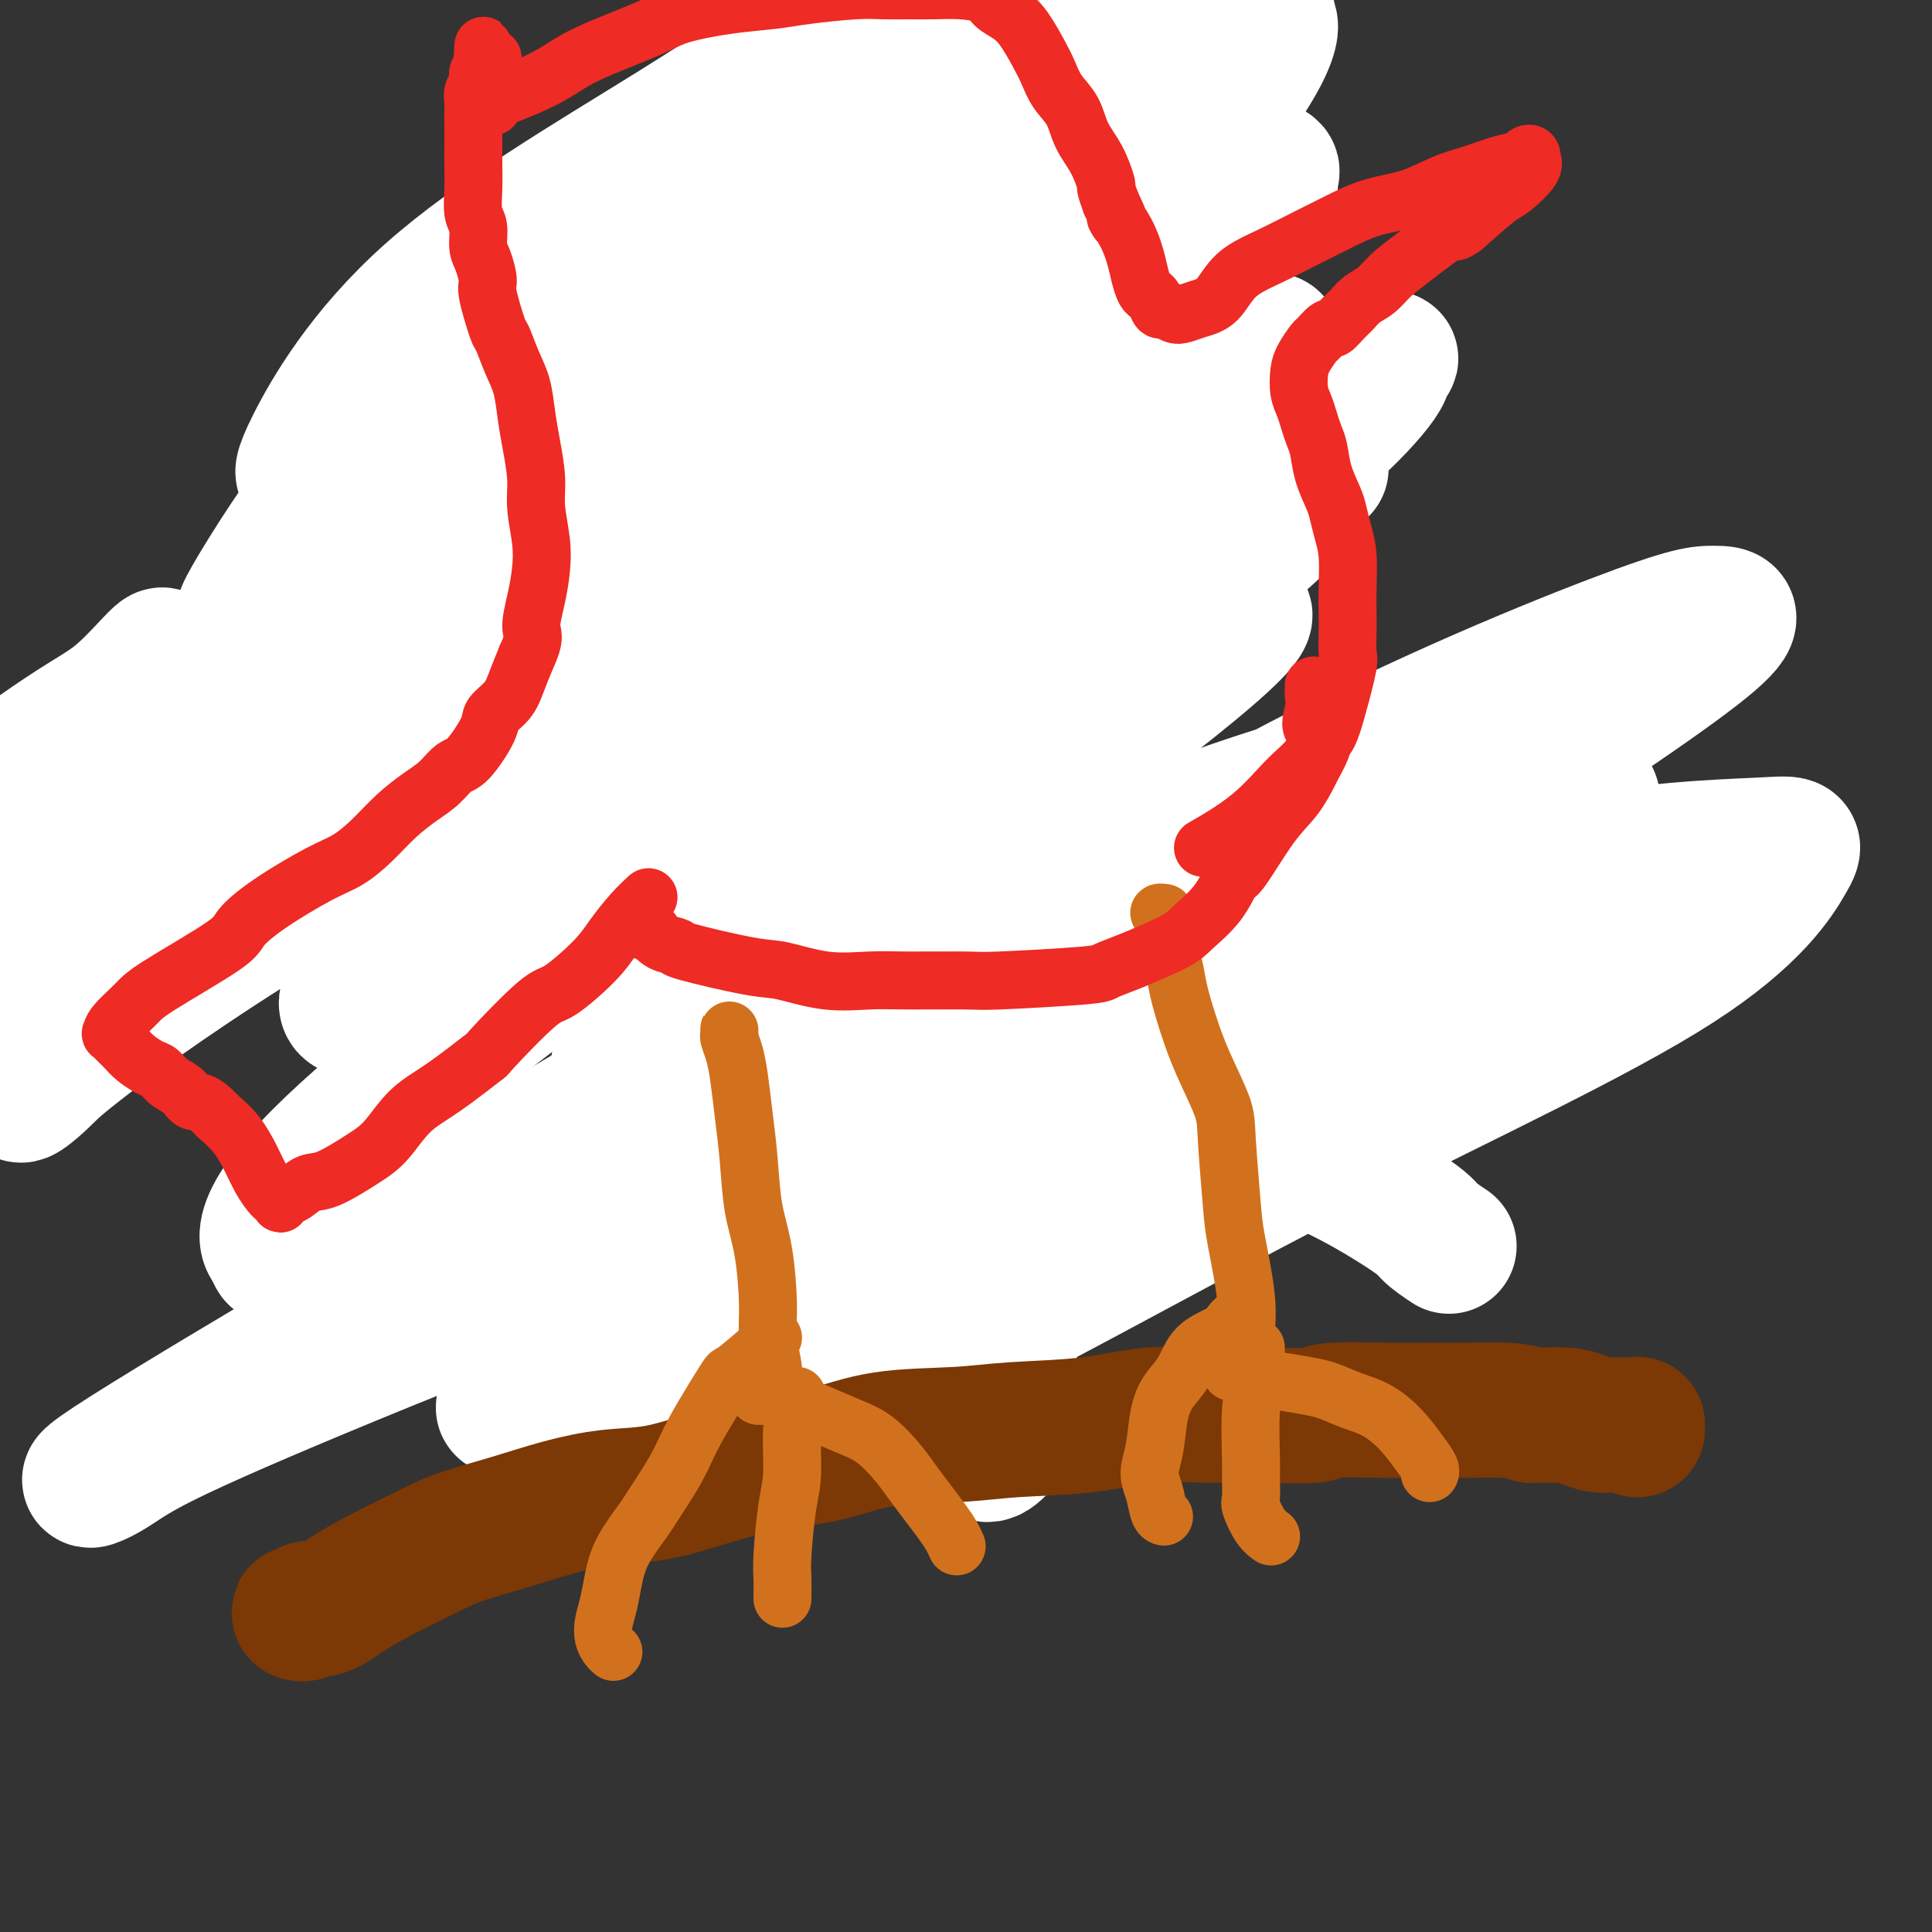
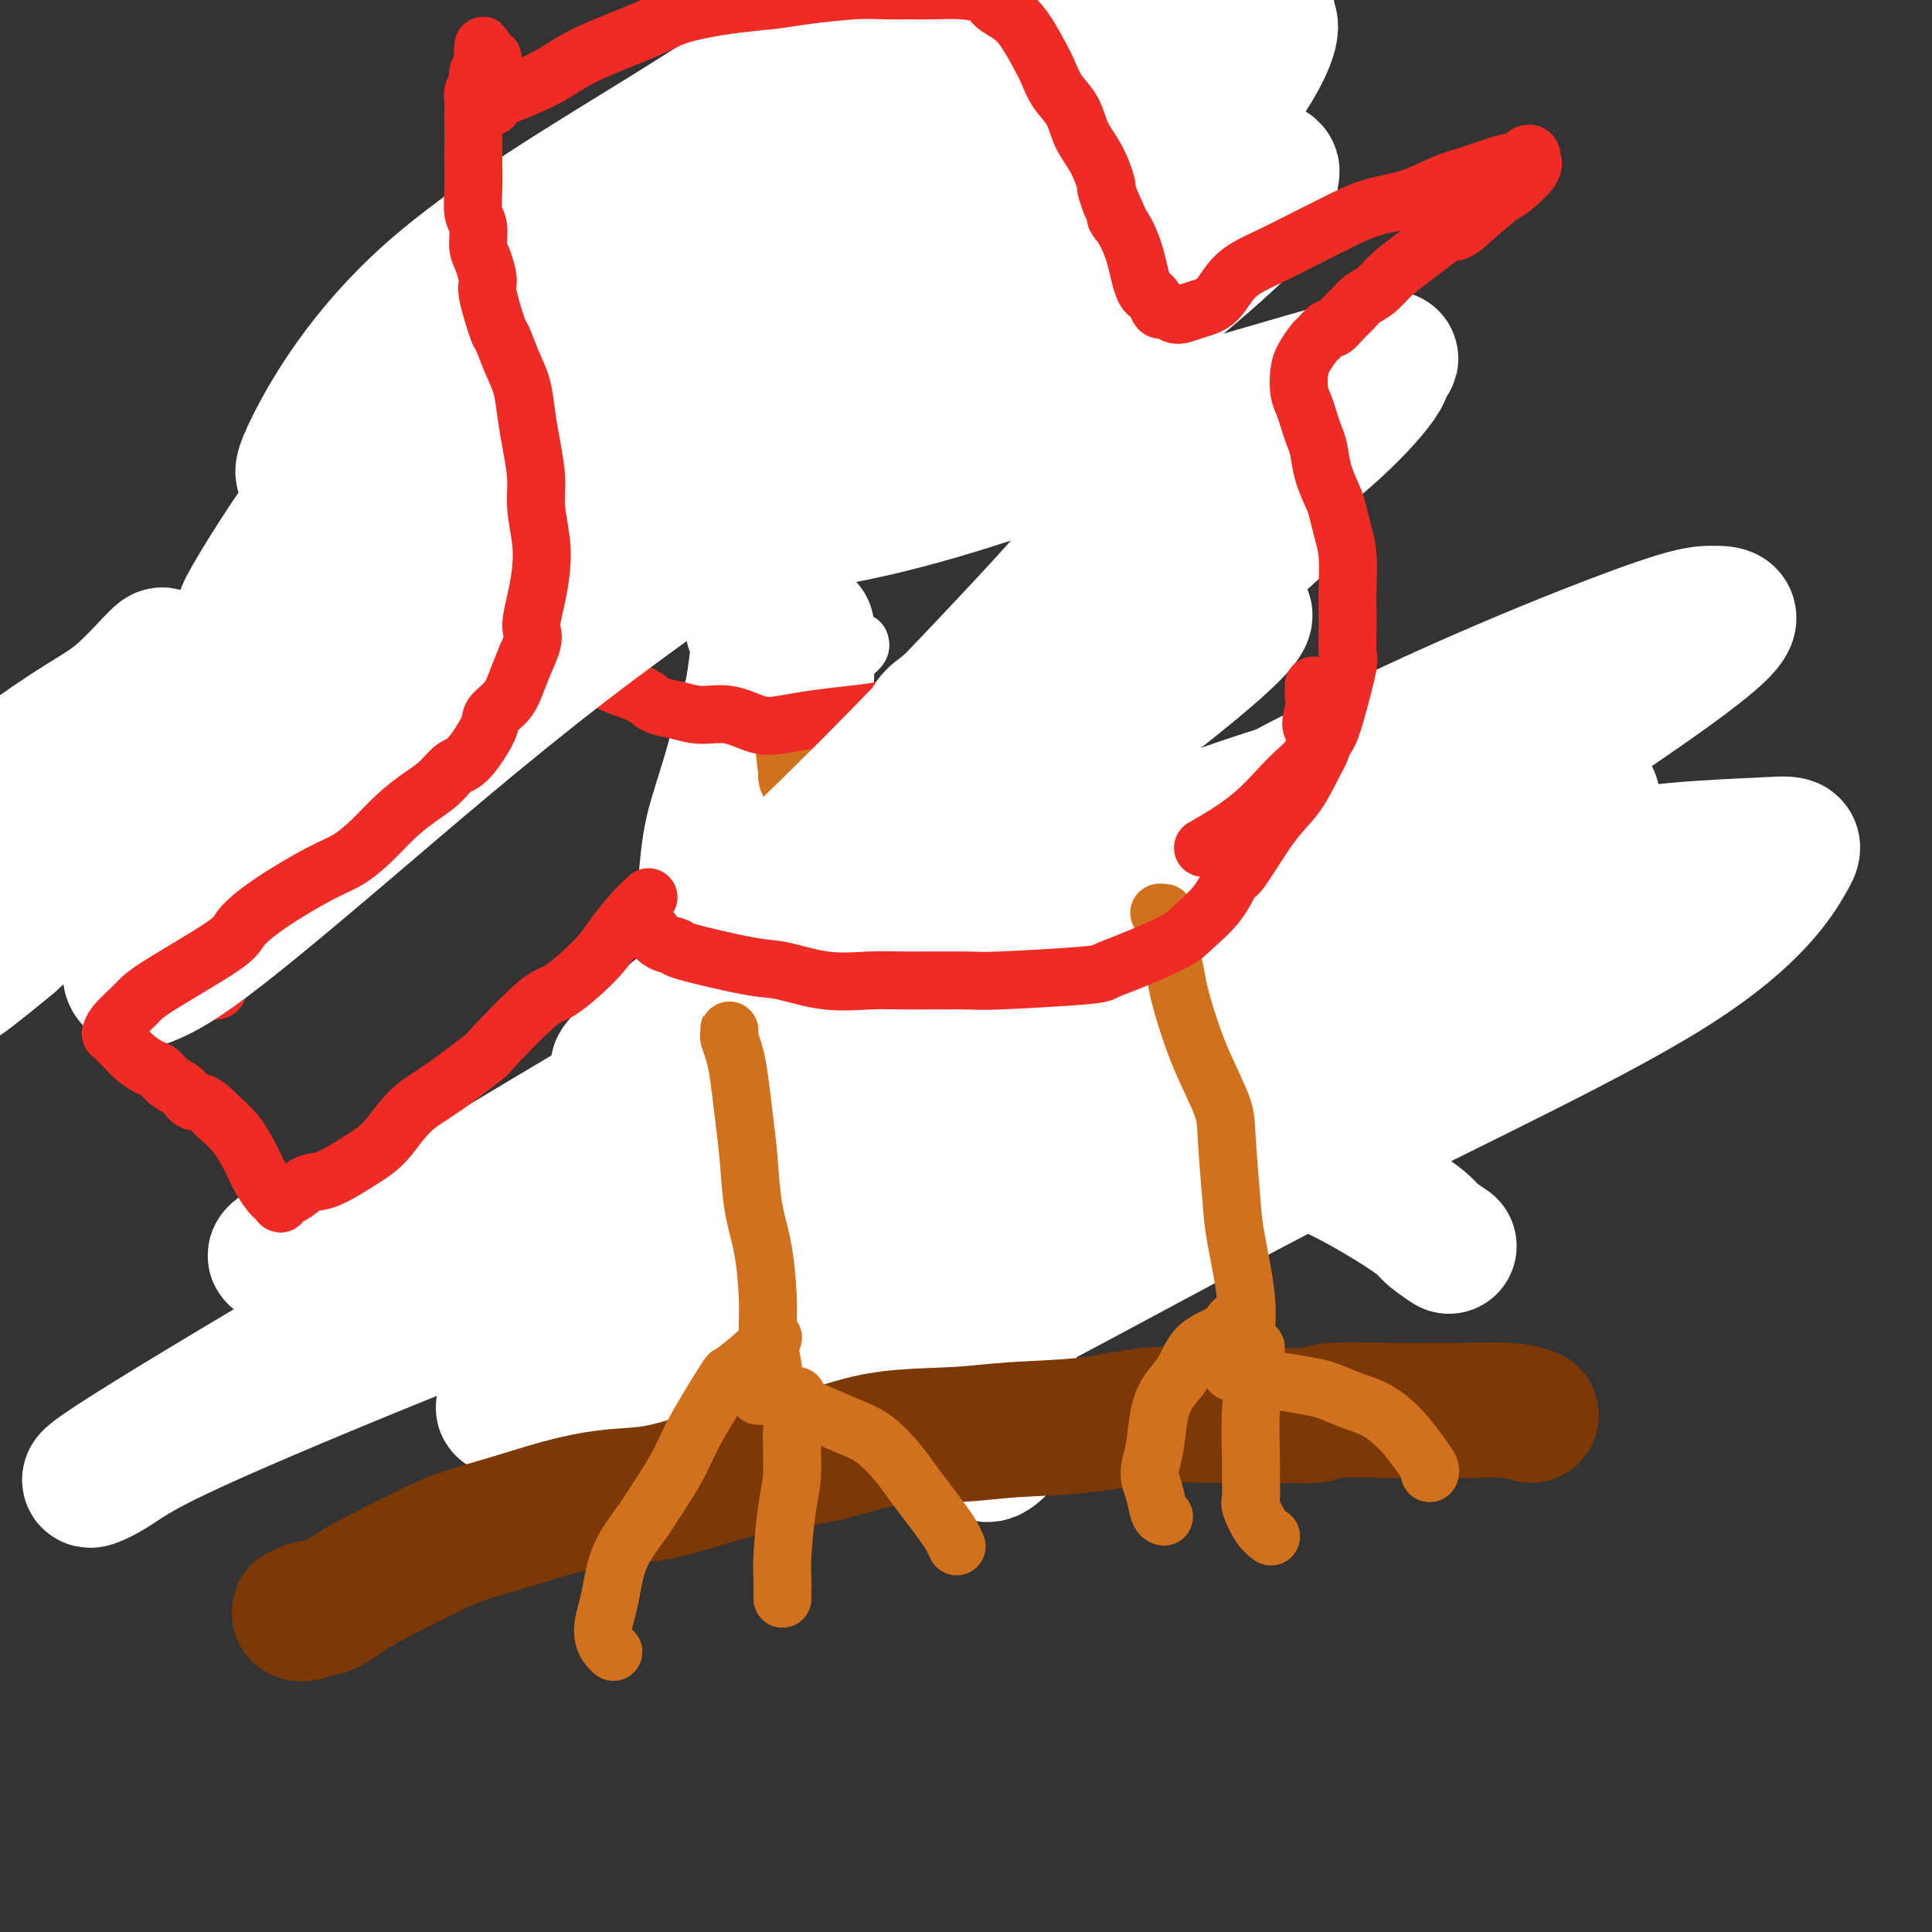
<svg xmlns="http://www.w3.org/2000/svg" viewBox="0 0 400 400" version="1.1">
  <rect x="0" y="0" width="400" height="400" fill="#333333" stroke="none" />
  <g fill="none" stroke="#EE2B24" stroke-width="28" stroke-linecap="round" stroke-linejoin="round">
    <path d="M163,151c-0.002,-0.118 -0.004,-0.237 0,0c0.004,0.237 0.013,0.828 0,1c-0.013,0.172 -0.048,-0.077 0,0c0.048,0.077 0.177,0.480 0,1c-0.177,0.520 -0.662,1.159 -1,2c-0.338,0.841 -0.529,1.885 -1,3c-0.471,1.115 -1.223,2.302 -2,4c-0.777,1.698 -1.581,3.909 -2,6c-0.419,2.091 -0.453,4.063 -1,6c-0.547,1.937 -1.605,3.838 -2,6c-0.395,2.162 -0.126,4.584 0,7c0.126,2.416 0.110,4.825 0,7c-0.110,2.175 -0.314,4.115 0,6c0.314,1.885 1.145,3.714 2,6c0.855,2.286 1.734,5.028 2,7c0.266,1.972 -0.079,3.174 0,4c0.079,0.826 0.584,1.277 1,2c0.416,0.723 0.745,1.717 1,3c0.255,1.283 0.436,2.853 1,4c0.564,1.147 1.512,1.869 2,3c0.488,1.131 0.516,2.669 1,4c0.484,1.331 1.425,2.454 2,3c0.575,0.546 0.785,0.513 1,1c0.215,0.487 0.436,1.493 1,2c0.564,0.507 1.471,0.514 2,1c0.529,0.486 0.680,1.451 1,2c0.320,0.549 0.807,0.683 1,1c0.193,0.317 0.090,0.816 0,1c-0.090,0.184 -0.169,0.053 0,0c0.169,-0.053 0.584,-0.026 1,0" />
-     <path d="M173,244c1.400,1.711 0.400,0.489 0,0c-0.400,-0.489 -0.200,-0.244 0,0" />
  </g>
  <g fill="none" stroke="#FFFFFF" stroke-width="28" stroke-linecap="round" stroke-linejoin="round">
    <path d="M156,130c-0.115,-0.122 -0.230,-0.245 0,0c0.230,0.245 0.805,0.856 1,1c0.195,0.144 0.011,-0.180 0,0c-0.011,0.180 0.150,0.865 0,3c-0.150,2.135 -0.610,5.721 -1,8c-0.390,2.279 -0.710,3.251 -1,4c-0.290,0.749 -0.551,1.274 -1,3c-0.449,1.726 -1.087,4.651 -2,8c-0.913,3.349 -2.102,7.120 -3,10c-0.898,2.880 -1.503,4.867 -2,8c-0.497,3.133 -0.884,7.410 -1,11c-0.116,3.590 0.040,6.491 0,9c-0.040,2.509 -0.275,4.624 0,8c0.275,3.376 1.059,8.013 2,11c0.941,2.987 2.039,4.324 3,7c0.961,2.676 1.786,6.690 3,10c1.214,3.310 2.816,5.917 4,8c1.184,2.083 1.948,3.643 3,6c1.052,2.357 2.390,5.510 3,8c0.610,2.490 0.492,4.318 1,6c0.508,1.682 1.641,3.218 2,4c0.359,0.782 -0.058,0.812 0,1c0.058,0.188 0.591,0.536 1,1c0.409,0.464 0.696,1.043 1,1c0.304,-0.043 0.626,-0.708 1,-1c0.374,-0.292 0.801,-0.212 1,-1c0.199,-0.788 0.169,-2.443 0,-4c-0.169,-1.557 -0.477,-3.016 -1,-6c-0.523,-2.984 -1.262,-7.492 -2,-12" />
    <path d="M168,242c-0.397,-6.678 -0.891,-11.372 -1,-17c-0.109,-5.628 0.166,-12.189 0,-19c-0.166,-6.811 -0.773,-13.872 -1,-20c-0.227,-6.128 -0.075,-11.322 0,-16c0.075,-4.678 0.073,-8.841 0,-13c-0.073,-4.159 -0.216,-8.313 0,-12c0.216,-3.687 0.790,-6.907 1,-9c0.210,-2.093 0.057,-3.058 0,-4c-0.057,-0.942 -0.016,-1.859 0,-2c0.016,-0.141 0.008,0.494 0,1c-0.008,0.506 -0.014,0.881 0,2c0.014,1.119 0.049,2.981 0,6c-0.049,3.019 -0.182,7.194 0,12c0.182,4.806 0.677,10.243 1,16c0.323,5.757 0.473,11.834 1,18c0.527,6.166 1.432,12.420 3,19c1.568,6.580 3.800,13.485 6,20c2.200,6.515 4.368,12.642 6,19c1.632,6.358 2.727,12.949 4,19c1.273,6.051 2.724,11.561 4,16c1.276,4.439 2.378,7.806 4,11c1.622,3.194 3.764,6.214 5,8c1.236,1.786 1.565,2.338 2,3c0.435,0.662 0.976,1.435 2,1c1.024,-0.435 2.530,-2.078 3,-3c0.470,-0.922 -0.097,-1.123 0,-2c0.097,-0.877 0.857,-2.431 1,-8c0.143,-5.569 -0.333,-15.152 -1,-20c-0.667,-4.848 -1.526,-4.959 -3,-9c-1.474,-4.041 -3.564,-12.012 -6,-19c-2.436,-6.988 -5.218,-12.994 -8,-19" />
    <path d="M191,221c-3.297,-10.704 -3.040,-13.966 -5,-19c-1.960,-5.034 -6.137,-11.842 -9,-18c-2.863,-6.158 -4.413,-11.668 -6,-17c-1.587,-5.332 -3.210,-10.487 -4,-15c-0.790,-4.513 -0.748,-8.385 -1,-11c-0.252,-2.615 -0.799,-3.973 -1,-5c-0.201,-1.027 -0.058,-1.722 0,-2c0.058,-0.278 0.029,-0.139 0,0" />
  </g>
  <g fill="none" stroke="#FFFFFF" stroke-width="12" stroke-linecap="round" stroke-linejoin="round">
    <path d="M159,147c0.309,-0.051 0.618,-0.103 1,0c0.382,0.103 0.835,0.359 1,1c0.165,0.641 0.040,1.666 0,2c-0.040,0.334 0.004,-0.025 0,0c-0.004,0.025 -0.056,0.432 0,1c0.056,0.568 0.221,1.296 0,2c-0.221,0.704 -0.829,1.384 -1,2c-0.171,0.616 0.095,1.168 0,2c-0.095,0.832 -0.551,1.945 -1,3c-0.449,1.055 -0.890,2.053 -1,3c-0.110,0.947 0.110,1.842 0,3c-0.110,1.158 -0.551,2.580 -1,4c-0.449,1.420 -0.906,2.837 -1,4c-0.094,1.163 0.174,2.071 0,3c-0.174,0.929 -0.789,1.879 -1,3c-0.211,1.121 -0.019,2.414 0,4c0.019,1.586 -0.136,3.466 0,5c0.136,1.534 0.562,2.724 1,4c0.438,1.276 0.887,2.639 1,4c0.113,1.361 -0.109,2.720 0,4c0.109,1.280 0.550,2.481 1,4c0.450,1.519 0.908,3.356 1,5c0.092,1.644 -0.184,3.096 0,4c0.184,0.904 0.827,1.260 1,2c0.173,0.740 -0.122,1.864 0,3c0.122,1.136 0.663,2.285 1,3c0.337,0.715 0.472,0.995 1,2c0.528,1.005 1.451,2.733 2,4c0.549,1.267 0.725,2.072 1,3c0.275,0.928 0.650,1.979 1,3c0.350,1.021 0.675,2.010 1,3" />
    <path d="M167,237c2.034,7.847 1.119,3.463 1,2c-0.119,-1.463 0.559,-0.007 1,1c0.441,1.007 0.644,1.565 1,2c0.356,0.435 0.866,0.747 1,1c0.134,0.253 -0.109,0.446 0,1c0.109,0.554 0.569,1.469 1,2c0.431,0.531 0.834,0.678 1,1c0.166,0.322 0.096,0.818 0,1c-0.096,0.182 -0.218,0.049 0,0c0.218,-0.049 0.777,-0.014 1,0c0.223,0.014 0.112,0.007 0,0" />
    <path d="M178,133c0.120,0.303 0.239,0.605 0,1c-0.239,0.395 -0.837,0.882 -1,1c-0.163,0.118 0.110,-0.131 0,0c-0.110,0.131 -0.603,0.644 -1,1c-0.397,0.356 -0.697,0.556 -1,1c-0.303,0.444 -0.610,1.133 -1,2c-0.390,0.867 -0.864,1.912 -1,3c-0.136,1.088 0.065,2.220 0,3c-0.065,0.780 -0.397,1.209 -1,2c-0.603,0.791 -1.476,1.943 -2,3c-0.524,1.057 -0.700,2.019 -1,3c-0.300,0.981 -0.725,1.981 -1,3c-0.275,1.019 -0.399,2.059 -1,3c-0.601,0.941 -1.678,1.785 -2,3c-0.322,1.215 0.111,2.801 0,4c-0.111,1.199 -0.766,2.012 -1,3c-0.234,0.988 -0.049,2.151 0,3c0.049,0.849 -0.039,1.385 0,2c0.039,0.615 0.207,1.309 0,2c-0.207,0.691 -0.787,1.381 -1,2c-0.213,0.619 -0.057,1.169 0,2c0.057,0.831 0.015,1.944 0,3c-0.015,1.056 -0.004,2.054 0,3c0.004,0.946 0.001,1.841 0,3c-0.001,1.159 -0.000,2.581 0,3c0.000,0.419 0.000,-0.166 0,0c-0.000,0.166 -0.000,1.083 0,2" />
    <path d="M163,194c-0.333,5.333 -0.167,2.667 0,0" />
  </g>
  <g fill="none" stroke="#7C3805" stroke-width="12" stroke-linecap="round" stroke-linejoin="round">
    <path d="M98,263c-0.091,0.005 -0.183,0.009 0,0c0.183,-0.009 0.639,-0.032 1,0c0.361,0.032 0.626,0.119 1,0c0.374,-0.119 0.858,-0.444 2,-1c1.142,-0.556 2.943,-1.341 5,-2c2.057,-0.659 4.370,-1.190 6,-2c1.630,-0.810 2.575,-1.897 4,-3c1.425,-1.103 3.328,-2.221 5,-3c1.672,-0.779 3.112,-1.220 5,-2c1.888,-0.780 4.222,-1.900 6,-3c1.778,-1.100 3.000,-2.182 4,-3c1.000,-0.818 1.780,-1.374 3,-2c1.220,-0.626 2.882,-1.324 4,-2c1.118,-0.676 1.693,-1.332 3,-2c1.307,-0.668 3.347,-1.348 5,-2c1.653,-0.652 2.921,-1.275 4,-2c1.079,-0.725 1.969,-1.551 3,-2c1.031,-0.449 2.202,-0.520 3,-1c0.798,-0.480 1.222,-1.367 2,-2c0.778,-0.633 1.908,-1.010 3,-1c1.092,0.010 2.145,0.406 3,0c0.855,-0.406 1.513,-1.615 3,-2c1.487,-0.385 3.803,0.055 5,0c1.197,-0.055 1.274,-0.606 2,-1c0.726,-0.394 2.100,-0.631 3,-1c0.900,-0.369 1.327,-0.870 2,-1c0.673,-0.130 1.593,0.109 2,0c0.407,-0.109 0.302,-0.568 1,-1c0.698,-0.432 2.199,-0.838 3,-1c0.801,-0.162 0.900,-0.081 1,0" />
    <path d="M192,221c5.115,-1.400 3.902,-0.901 4,-1c0.098,-0.099 1.507,-0.796 3,-1c1.493,-0.204 3.071,0.085 4,0c0.929,-0.085 1.207,-0.543 2,-1c0.793,-0.457 2.099,-0.911 3,-1c0.901,-0.089 1.398,0.187 2,0c0.602,-0.187 1.309,-0.839 2,-1c0.691,-0.161 1.364,0.168 2,0c0.636,-0.168 1.233,-0.834 2,-1c0.767,-0.166 1.703,0.166 3,0c1.297,-0.166 2.956,-0.832 4,-1c1.044,-0.168 1.472,0.163 2,0c0.528,-0.163 1.154,-0.818 2,-1c0.846,-0.182 1.910,0.110 3,0c1.090,-0.110 2.206,-0.621 3,-1c0.794,-0.379 1.266,-0.628 2,-1c0.734,-0.372 1.729,-0.869 3,-1c1.271,-0.131 2.818,0.105 4,0c1.182,-0.105 2.001,-0.549 3,-1c0.999,-0.451 2.180,-0.909 3,-1c0.820,-0.091 1.280,0.186 2,0c0.720,-0.186 1.701,-0.833 3,-1c1.299,-0.167 2.917,0.148 4,0c1.083,-0.148 1.630,-0.758 3,-1c1.370,-0.242 3.564,-0.116 5,0c1.436,0.116 2.113,0.224 3,0c0.887,-0.224 1.984,-0.778 3,-1c1.016,-0.222 1.953,-0.111 3,0c1.047,0.111 2.205,0.222 3,0c0.795,-0.222 1.227,-0.778 2,-1c0.773,-0.222 1.886,-0.111 3,0" />
    <path d="M282,204c14.226,-2.626 4.791,-0.690 2,0c-2.791,0.690 1.061,0.133 3,0c1.939,-0.133 1.965,0.156 3,0c1.035,-0.156 3.078,-0.759 4,-1c0.922,-0.241 0.721,-0.121 1,0c0.279,0.121 1.036,0.243 2,0c0.964,-0.243 2.134,-0.850 3,-1c0.866,-0.150 1.429,0.156 2,0c0.571,-0.156 1.151,-0.774 2,-1c0.849,-0.226 1.968,-0.061 3,0c1.032,0.061 1.978,0.016 3,0c1.022,-0.016 2.119,-0.004 3,0c0.881,0.004 1.547,0.001 2,0c0.453,-0.001 0.695,-0.000 1,0c0.305,0.000 0.673,0.000 1,0c0.327,-0.000 0.612,-0.000 1,0c0.388,0.000 0.877,-0.000 1,0c0.123,0.000 -0.122,0.000 0,0c0.122,-0.000 0.610,-0.001 1,0c0.390,0.001 0.682,0.004 1,0c0.318,-0.004 0.663,-0.015 1,0c0.337,0.015 0.668,0.056 1,0c0.332,-0.056 0.665,-0.207 1,0c0.335,0.207 0.671,0.774 1,1c0.329,0.226 0.652,0.113 1,0c0.348,-0.113 0.722,-0.226 1,0c0.278,0.226 0.458,0.793 1,1c0.542,0.207 1.444,0.056 2,0c0.556,-0.056 0.765,-0.015 1,0c0.235,0.015 0.496,0.004 1,0c0.504,-0.004 1.252,-0.002 2,0" />
    <path d="M334,203c4.823,0.309 1.881,0.082 1,0c-0.881,-0.082 0.300,-0.018 1,0c0.700,0.018 0.920,-0.009 1,0c0.080,0.009 0.022,0.054 0,0c-0.022,-0.054 -0.006,-0.207 0,0c0.006,0.207 0.002,0.773 0,1c-0.002,0.227 -0.001,0.113 0,0" />
  </g>
  <g fill="none" stroke="#D2711D" stroke-width="12" stroke-linecap="round" stroke-linejoin="round">
    <path d="M165,219c0.006,-0.088 0.013,-0.175 0,0c-0.013,0.175 -0.045,0.614 0,1c0.045,0.386 0.168,0.721 0,1c-0.168,0.279 -0.625,0.503 -1,1c-0.375,0.497 -0.668,1.268 -1,2c-0.332,0.732 -0.705,1.426 -1,2c-0.295,0.574 -0.514,1.028 -1,2c-0.486,0.972 -1.241,2.462 -2,4c-0.759,1.538 -1.524,3.123 -2,4c-0.476,0.877 -0.663,1.046 -1,2c-0.337,0.954 -0.822,2.692 -1,4c-0.178,1.308 -0.048,2.186 0,3c0.048,0.814 0.013,1.563 0,2c-0.013,0.437 -0.003,0.560 0,1c0.003,0.440 0.001,1.195 0,2c-0.001,0.805 -0.000,1.658 0,2c0.000,0.342 0.000,0.171 0,0" />
    <path d="M177,223c-0.055,-0.000 -0.110,-0.000 0,0c0.110,0.000 0.386,0.000 1,0c0.614,-0.000 1.568,-0.001 2,0c0.432,0.001 0.344,0.003 1,0c0.656,-0.003 2.056,-0.012 3,0c0.944,0.012 1.431,0.045 2,0c0.569,-0.045 1.219,-0.168 2,0c0.781,0.168 1.694,0.626 3,1c1.306,0.374 3.004,0.664 4,1c0.996,0.336 1.290,0.720 2,1c0.710,0.280 1.836,0.457 3,1c1.164,0.543 2.364,1.452 3,2c0.636,0.548 0.706,0.734 1,1c0.294,0.266 0.810,0.610 1,1c0.190,0.390 0.054,0.826 0,1c-0.054,0.174 -0.027,0.087 0,0" />
    <path d="M178,221c-0.092,0.026 -0.184,0.051 0,0c0.184,-0.051 0.645,-0.179 1,0c0.355,0.179 0.606,0.663 1,1c0.394,0.337 0.933,0.526 1,1c0.067,0.474 -0.336,1.234 0,2c0.336,0.766 1.412,1.539 2,3c0.588,1.461 0.687,3.611 1,5c0.313,1.389 0.841,2.016 1,3c0.159,0.984 -0.050,2.326 0,3c0.050,0.674 0.360,0.682 1,2c0.640,1.318 1.612,3.948 2,5c0.388,1.052 0.194,0.526 0,0" />
    <path d="M237,201c-0.032,0.018 -0.064,0.035 0,0c0.064,-0.035 0.223,-0.124 0,0c-0.223,0.124 -0.829,0.459 -1,1c-0.171,0.541 0.094,1.286 0,2c-0.094,0.714 -0.547,1.396 -1,2c-0.453,0.604 -0.906,1.131 -1,2c-0.094,0.869 0.171,2.081 0,3c-0.171,0.919 -0.778,1.544 -1,2c-0.222,0.456 -0.060,0.742 0,1c0.060,0.258 0.016,0.489 0,1c-0.016,0.511 -0.004,1.302 0,2c0.004,0.698 0.000,1.303 0,2c-0.000,0.697 0.003,1.488 0,2c-0.003,0.512 -0.011,0.747 0,1c0.011,0.253 0.042,0.524 0,1c-0.042,0.476 -0.155,1.159 0,2c0.155,0.841 0.580,1.842 1,3c0.420,1.158 0.834,2.474 1,3c0.166,0.526 0.083,0.263 0,0" />
    <path d="M245,200c0.416,0.420 0.833,0.841 1,1c0.167,0.159 0.085,0.058 0,0c-0.085,-0.058 -0.174,-0.072 0,0c0.174,0.072 0.612,0.228 1,0c0.388,-0.228 0.726,-0.842 2,-1c1.274,-0.158 3.485,0.139 5,0c1.515,-0.139 2.334,-0.714 4,-1c1.666,-0.286 4.180,-0.284 6,0c1.820,0.284 2.945,0.850 4,1c1.055,0.150 2.041,-0.115 3,0c0.959,0.115 1.892,0.612 3,1c1.108,0.388 2.390,0.669 3,1c0.610,0.331 0.548,0.711 1,1c0.452,0.289 1.417,0.486 2,1c0.583,0.514 0.782,1.346 1,2c0.218,0.654 0.453,1.131 1,2c0.547,0.869 1.404,2.132 2,3c0.596,0.868 0.930,1.343 1,2c0.070,0.657 -0.126,1.496 0,2c0.126,0.504 0.572,0.674 1,1c0.428,0.326 0.836,0.807 1,1c0.164,0.193 0.082,0.096 0,0" />
    <path d="M253,200c0.025,-0.076 0.049,-0.153 0,0c-0.049,0.153 -0.172,0.535 0,1c0.172,0.465 0.637,1.012 1,2c0.363,0.988 0.622,2.416 1,4c0.378,1.584 0.876,3.325 1,5c0.124,1.675 -0.124,3.286 0,5c0.124,1.714 0.622,3.531 1,5c0.378,1.469 0.637,2.590 1,4c0.363,1.410 0.828,3.110 1,4c0.172,0.890 0.049,0.968 0,1c-0.049,0.032 -0.025,0.016 0,0" />
    <path d="M254,185c0.099,0.045 0.199,0.089 0,0c-0.199,-0.089 -0.696,-0.312 -1,-1c-0.304,-0.688 -0.414,-1.842 -1,-3c-0.586,-1.158 -1.649,-2.322 -3,-4c-1.351,-1.678 -2.992,-3.872 -4,-6c-1.008,-2.128 -1.383,-4.191 -2,-6c-0.617,-1.809 -1.476,-3.365 -2,-5c-0.524,-1.635 -0.714,-3.351 -1,-5c-0.286,-1.649 -0.668,-3.232 -1,-5c-0.332,-1.768 -0.613,-3.720 -1,-5c-0.387,-1.280 -0.878,-1.889 -1,-3c-0.122,-1.111 0.126,-2.724 0,-4c-0.126,-1.276 -0.626,-2.214 -1,-3c-0.374,-0.786 -0.622,-1.419 -1,-2c-0.378,-0.581 -0.886,-1.112 -1,-2c-0.114,-0.888 0.165,-2.135 0,-3c-0.165,-0.865 -0.775,-1.348 -1,-2c-0.225,-0.652 -0.064,-1.472 0,-2c0.064,-0.528 0.032,-0.764 0,-1" />
    <path d="M233,123c-1.238,-5.664 -0.332,-1.325 0,0c0.332,1.325 0.089,-0.363 0,-1c-0.089,-0.637 -0.024,-0.223 0,0c0.024,0.223 0.006,0.256 0,0c-0.006,-0.256 -0.002,-0.801 0,-1c0.002,-0.199 0.000,-0.054 0,0c-0.000,0.054 -0.000,0.015 0,0c0.000,-0.015 0.000,-0.008 0,0" />
    <path d="M170,217c-0.062,0.016 -0.125,0.032 0,0c0.125,-0.032 0.437,-0.112 0,-1c-0.437,-0.888 -1.624,-2.582 -2,-4c-0.376,-1.418 0.058,-2.558 0,-4c-0.058,-1.442 -0.608,-3.187 -1,-5c-0.392,-1.813 -0.627,-3.696 -1,-6c-0.373,-2.304 -0.885,-5.031 -1,-7c-0.115,-1.969 0.165,-3.180 0,-4c-0.165,-0.820 -0.776,-1.247 -1,-2c-0.224,-0.753 -0.060,-1.830 0,-4c0.060,-2.170 0.016,-5.432 0,-7c-0.016,-1.568 -0.004,-1.442 0,-2c0.004,-0.558 0.001,-1.800 0,-3c-0.001,-1.200 -0.000,-2.359 0,-3c0.000,-0.641 0.000,-0.764 0,-1c-0.000,-0.236 0.000,-0.585 0,-1c-0.000,-0.415 -0.000,-0.895 0,-1c0.000,-0.105 0.001,0.164 0,0c-0.001,-0.164 -0.003,-0.762 0,-1c0.003,-0.238 0.011,-0.115 0,0c-0.011,0.115 -0.041,0.223 0,0c0.041,-0.223 0.155,-0.778 0,-1c-0.155,-0.222 -0.577,-0.111 -1,0" />
    <path d="M163,160c-1.083,-8.881 -0.292,-2.583 0,0c0.292,2.583 0.083,1.452 0,1c-0.083,-0.452 -0.042,-0.226 0,0" />
  </g>
  <g fill="none" stroke="#EE2B24" stroke-width="12" stroke-linecap="round" stroke-linejoin="round">
    <path d="M112,130c-0.120,0.455 -0.239,0.910 0,1c0.239,0.090 0.838,-0.184 1,0c0.162,0.184 -0.113,0.827 0,1c0.113,0.173 0.614,-0.122 1,0c0.386,0.122 0.656,0.662 1,1c0.344,0.338 0.762,0.475 1,1c0.238,0.525 0.295,1.439 1,2c0.705,0.561 2.058,0.769 3,1c0.942,0.231 1.472,0.485 2,1c0.528,0.515 1.053,1.289 2,2c0.947,0.711 2.317,1.358 4,2c1.683,0.642 3.680,1.280 5,2c1.320,0.720 1.962,1.521 3,2c1.038,0.479 2.471,0.637 4,1c1.529,0.363 3.154,0.932 5,1c1.846,0.068 3.913,-0.363 6,0c2.087,0.363 4.195,1.521 6,2c1.805,0.479 3.309,0.280 5,0c1.691,-0.280 3.570,-0.642 6,-1c2.430,-0.358 5.411,-0.711 8,-1c2.589,-0.289 4.786,-0.515 7,-1c2.214,-0.485 4.446,-1.228 7,-2c2.554,-0.772 5.431,-1.572 8,-2c2.569,-0.428 4.830,-0.485 7,-1c2.170,-0.515 4.250,-1.489 6,-2c1.750,-0.511 3.171,-0.560 5,-1c1.829,-0.440 4.068,-1.273 6,-2c1.932,-0.727 3.559,-1.350 5,-2c1.441,-0.650 2.698,-1.329 4,-2c1.302,-0.671 2.651,-1.336 4,-2" />
    <path d="M235,131c5.217,-2.098 3.261,-1.842 3,-2c-0.261,-0.158 1.174,-0.730 3,-2c1.826,-1.270 4.044,-3.237 5,-4c0.956,-0.763 0.651,-0.322 1,-1c0.349,-0.678 1.351,-2.475 2,-3c0.649,-0.525 0.943,0.220 1,0c0.057,-0.220 -0.125,-1.406 0,-2c0.125,-0.594 0.555,-0.595 1,-1c0.445,-0.405 0.904,-1.213 1,-2c0.096,-0.787 -0.170,-1.551 0,-2c0.170,-0.449 0.778,-0.581 1,-1c0.222,-0.419 0.060,-1.123 0,-2c-0.060,-0.877 -0.016,-1.926 0,-3c0.016,-1.074 0.004,-2.173 0,-3c-0.004,-0.827 -0.001,-1.384 0,-2c0.001,-0.616 0.000,-1.293 0,-2c-0.000,-0.707 -0.000,-1.443 0,-2c0.000,-0.557 0.000,-0.934 0,-1c-0.000,-0.066 -0.000,0.178 0,0c0.000,-0.178 0.000,-0.779 0,-1c-0.000,-0.221 -0.000,-0.063 0,0c0.000,0.063 0.000,0.032 0,0" />
    <path d="M110,131c-0.445,-0.081 -0.889,-0.162 -1,0c-0.111,0.162 0.112,0.567 0,1c-0.112,0.433 -0.560,0.895 -1,1c-0.440,0.105 -0.873,-0.145 -1,0c-0.127,0.145 0.050,0.687 0,1c-0.050,0.313 -0.328,0.398 -1,1c-0.672,0.602 -1.739,1.720 -2,2c-0.261,0.280 0.282,-0.277 0,0c-0.282,0.277 -1.390,1.387 -2,2c-0.610,0.613 -0.723,0.728 -1,1c-0.277,0.272 -0.718,0.702 -1,1c-0.282,0.298 -0.406,0.465 -1,1c-0.594,0.535 -1.660,1.439 -2,2c-0.340,0.561 0.045,0.781 0,1c-0.045,0.219 -0.522,0.439 -1,1c-0.478,0.561 -0.958,1.463 -1,2c-0.042,0.537 0.355,0.707 0,1c-0.355,0.293 -1.460,0.708 -2,1c-0.540,0.292 -0.515,0.462 -1,1c-0.485,0.538 -1.481,1.443 -2,2c-0.519,0.557 -0.563,0.765 -1,1c-0.437,0.235 -1.268,0.496 -2,1c-0.732,0.504 -1.366,1.252 -2,2" />
    <path d="M85,157c-4.181,4.206 -2.134,1.720 -2,2c0.134,0.280 -1.647,3.327 -3,5c-1.353,1.673 -2.279,1.972 -3,3c-0.721,1.028 -1.235,2.784 -2,4c-0.765,1.216 -1.779,1.891 -3,3c-1.221,1.109 -2.649,2.652 -4,4c-1.351,1.348 -2.626,2.499 -4,4c-1.374,1.501 -2.847,3.350 -4,5c-1.153,1.650 -1.986,3.099 -3,4c-1.014,0.901 -2.208,1.253 -3,2c-0.792,0.747 -1.183,1.887 -2,3c-0.817,1.113 -2.060,2.197 -3,3c-0.940,0.803 -1.576,1.326 -2,2c-0.424,0.674 -0.636,1.501 -1,2c-0.364,0.499 -0.881,0.670 -1,1c-0.119,0.330 0.162,0.820 0,1c-0.162,0.180 -0.765,0.049 -1,0c-0.235,-0.049 -0.103,-0.015 0,0c0.103,0.015 0.176,0.012 0,0c-0.176,-0.012 -0.602,-0.034 -1,0c-0.398,0.034 -0.768,0.124 -1,0c-0.232,-0.124 -0.327,-0.462 -1,-1c-0.673,-0.538 -1.923,-1.277 -3,-2c-1.077,-0.723 -1.979,-1.431 -3,-2c-1.021,-0.569 -2.159,-0.999 -3,-2c-0.841,-1.001 -1.383,-2.572 -3,-4c-1.617,-1.428 -4.308,-2.714 -7,-4" />
    <path d="M22,190c-4.243,-2.733 -3.350,-2.564 -4,-3c-0.650,-0.436 -2.841,-1.475 -4,-2c-1.159,-0.525 -1.285,-0.536 -2,-1c-0.715,-0.464 -2.020,-1.382 -3,-2c-0.980,-0.618 -1.635,-0.936 -2,-1c-0.365,-0.064 -0.440,0.126 -1,0c-0.560,-0.126 -1.605,-0.566 -2,-1c-0.395,-0.434 -0.139,-0.861 0,-1c0.139,-0.139 0.161,0.010 0,0c-0.161,-0.010 -0.506,-0.178 0,-1c0.506,-0.822 1.862,-2.299 3,-4c1.138,-1.701 2.057,-3.628 3,-5c0.943,-1.372 1.911,-2.190 4,-4c2.089,-1.810 5.300,-4.613 7,-6c1.700,-1.387 1.889,-1.358 3,-2c1.111,-0.642 3.142,-1.956 5,-4c1.858,-2.044 3.541,-4.819 6,-7c2.459,-2.181 5.693,-3.769 8,-5c2.307,-1.231 3.688,-2.105 5,-3c1.312,-0.895 2.554,-1.811 4,-3c1.446,-1.189 3.094,-2.652 5,-4c1.906,-1.348 4.069,-2.581 6,-4c1.931,-1.419 3.631,-3.024 5,-4c1.369,-0.976 2.408,-1.322 3,-2c0.592,-0.678 0.736,-1.687 1,-2c0.264,-0.313 0.648,0.070 1,0c0.352,-0.070 0.672,-0.591 1,-1c0.328,-0.409 0.664,-0.704 1,-1" />
    <path d="M75,117c10.060,-8.048 2.708,-2.167 0,0c-2.708,2.167 -0.774,0.619 0,0c0.774,-0.619 0.387,-0.310 0,0" />
    <path d="M264,86c-0.446,-0.030 -0.892,-0.059 -1,0c-0.108,0.059 0.123,0.208 0,0c-0.123,-0.208 -0.599,-0.773 -1,-1c-0.401,-0.227 -0.727,-0.117 -1,0c-0.273,0.117 -0.495,0.242 -1,0c-0.505,-0.242 -1.294,-0.850 -2,-1c-0.706,-0.150 -1.329,0.156 -2,0c-0.671,-0.156 -1.391,-0.776 -2,-1c-0.609,-0.224 -1.109,-0.053 -2,0c-0.891,0.053 -2.174,-0.012 -3,0c-0.826,0.012 -1.195,0.102 -2,0c-0.805,-0.102 -2.047,-0.394 -3,-1c-0.953,-0.606 -1.617,-1.525 -2,-2c-0.383,-0.475 -0.484,-0.508 -1,-1c-0.516,-0.492 -1.447,-1.445 -2,-2c-0.553,-0.555 -0.726,-0.712 -1,-1c-0.274,-0.288 -0.647,-0.707 -1,-1c-0.353,-0.293 -0.686,-0.459 -1,-1c-0.314,-0.541 -0.609,-1.455 -1,-2c-0.391,-0.545 -0.879,-0.720 -1,-1c-0.121,-0.280 0.126,-0.666 0,-1c-0.126,-0.334 -0.625,-0.616 -1,-1c-0.375,-0.384 -0.626,-0.872 -1,-1c-0.374,-0.128 -0.870,0.102 -1,0c-0.130,-0.102 0.107,-0.538 0,-1c-0.107,-0.462 -0.556,-0.950 -1,-1c-0.444,-0.050 -0.881,0.337 -1,0c-0.119,-0.337 0.082,-1.400 0,-2c-0.082,-0.600 -0.445,-0.739 -1,-1c-0.555,-0.261 -1.301,-0.646 -2,-1c-0.699,-0.354 -1.349,-0.677 -2,-1" />
-     <path d="M224,61c-3.212,-3.669 -1.243,-2.341 -1,-2c0.243,0.341 -1.241,-0.304 -2,-1c-0.759,-0.696 -0.795,-1.442 -1,-2c-0.205,-0.558 -0.579,-0.927 -1,-1c-0.421,-0.073 -0.887,0.150 -1,0c-0.113,-0.150 0.128,-0.674 0,-1c-0.128,-0.326 -0.626,-0.455 -1,-1c-0.374,-0.545 -0.625,-1.507 -1,-2c-0.375,-0.493 -0.874,-0.516 -1,-1c-0.126,-0.484 0.120,-1.429 0,-2c-0.120,-0.571 -0.606,-0.767 -1,-1c-0.394,-0.233 -0.697,-0.503 -1,-1c-0.303,-0.497 -0.607,-1.222 -1,-2c-0.393,-0.778 -0.875,-1.608 -1,-2c-0.125,-0.392 0.106,-0.345 0,-1c-0.106,-0.655 -0.549,-2.011 -1,-3c-0.451,-0.989 -0.908,-1.612 -1,-2c-0.092,-0.388 0.182,-0.541 0,-1c-0.182,-0.459 -0.820,-1.222 -1,-2c-0.180,-0.778 0.096,-1.570 0,-2c-0.096,-0.430 -0.565,-0.499 -1,-1c-0.435,-0.501 -0.834,-1.433 -1,-2c-0.166,-0.567 -0.097,-0.768 0,-1c0.097,-0.232 0.222,-0.495 0,-1c-0.222,-0.505 -0.792,-1.253 -1,-2c-0.208,-0.747 -0.056,-1.495 0,-2c0.056,-0.505 0.015,-0.768 0,-1c-0.015,-0.232 -0.004,-0.433 0,-1c0.004,-0.567 0.001,-1.499 0,-2c-0.001,-0.501 -0.000,-0.572 0,-1c0.000,-0.428 0.000,-1.214 0,-2" />
    <path d="M205,15c-1.082,-4.620 -0.286,-1.672 0,-1c0.286,0.672 0.063,-0.934 0,-2c-0.063,-1.066 0.036,-1.591 0,-2c-0.036,-0.409 -0.206,-0.701 0,-1c0.206,-0.299 0.787,-0.606 1,-1c0.213,-0.394 0.057,-0.876 0,-1c-0.057,-0.124 -0.015,0.110 0,0c0.015,-0.110 0.004,-0.565 0,-1c-0.004,-0.435 -0.001,-0.848 0,-1c0.001,-0.152 0.000,-0.041 0,0c-0.000,0.041 -0.000,0.012 0,0c0.000,-0.012 0.000,-0.006 0,0" />
  </g>
  <g fill="none" stroke="#FFFFFF" stroke-width="28" stroke-linecap="round" stroke-linejoin="round">
    <path d="M300,258c-1.542,-1.029 -3.084,-2.057 -4,-3c-0.916,-0.943 -1.206,-1.800 -8,-6c-6.794,-4.200 -20.091,-11.741 -35,-14c-14.909,-2.259 -31.431,0.765 -51,5c-19.569,4.235 -42.184,9.680 -65,17c-22.816,7.320 -45.834,16.515 -64,24c-18.166,7.485 -31.481,13.261 -39,17c-7.519,3.739 -9.244,5.440 -12,7c-2.756,1.560 -6.544,2.979 1,-2c7.544,-4.979 26.420,-16.356 48,-29c21.580,-12.644 45.864,-26.554 74,-39c28.136,-12.446 60.122,-23.427 91,-33c30.878,-9.573 60.646,-17.738 83,-22c22.354,-4.262 37.294,-4.621 45,-5c7.706,-0.379 8.178,-0.777 6,3c-2.178,3.777 -7.006,11.729 -23,22c-15.994,10.271 -43.153,22.861 -69,36c-25.847,13.139 -50.381,26.826 -70,37c-19.619,10.174 -34.322,16.836 -42,21c-7.678,4.164 -8.332,5.829 -7,3c1.332,-2.829 4.649,-10.154 4,-14c-0.649,-3.846 -5.263,-4.215 18,-22c23.263,-17.785 74.403,-52.987 99,-69c24.597,-16.013 22.649,-12.836 26,-14c3.351,-1.164 12.000,-6.668 18,-10c6.000,-3.332 9.351,-4.492 -1,1c-10.351,5.492 -34.403,17.634 -60,31c-25.597,13.366 -52.737,27.954 -78,42c-25.263,14.046 -48.648,27.551 -62,36c-13.352,8.449 -16.672,11.843 -18,13c-1.328,1.157 -0.664,0.079 0,-1" />
    <path d="M105,290c-4.000,1.906 25.998,-17.329 56,-34c30.002,-16.671 60.006,-30.779 87,-44c26.994,-13.221 50.976,-25.556 66,-31c15.024,-5.444 21.088,-3.997 25,-4c3.912,-0.003 5.670,-1.457 -5,5c-10.670,6.457 -33.769,20.825 -60,35c-26.231,14.175 -55.595,28.158 -81,40c-25.405,11.842 -46.852,21.545 -58,27c-11.148,5.455 -11.996,6.663 -15,7c-3.004,0.337 -8.163,-0.197 -1,-11c7.163,-10.803 26.648,-31.875 52,-53c25.352,-21.125 56.571,-42.301 87,-59c30.429,-16.699 60.067,-28.919 76,-35c15.933,-6.081 18.160,-6.023 21,-6c2.840,0.023 6.291,0.011 -4,8c-10.291,7.989 -34.324,23.980 -60,40c-25.676,16.020 -52.994,32.070 -77,48c-24.006,15.930 -44.701,31.738 -59,42c-14.299,10.262 -22.202,14.976 -26,18c-3.798,3.024 -3.491,4.359 -2,2c1.491,-2.359 4.166,-8.410 22,-23c17.834,-14.590 50.826,-37.717 70,-50c19.174,-12.283 24.528,-13.723 39,-23c14.472,-9.277 38.062,-26.393 52,-36c13.938,-9.607 18.224,-11.705 11,-9c-7.224,2.705 -25.959,10.215 -40,15c-14.041,4.785 -23.390,6.846 -46,16c-22.610,9.154 -58.483,25.402 -86,40c-27.517,14.598 -46.678,27.546 -61,35c-14.322,7.454 -23.806,9.416 -28,10c-4.194,0.584 -3.097,-0.208 -2,-1" />
-     <path d="M58,259c-5.265,-1.074 -3.426,-8.258 11,-22c14.426,-13.742 41.441,-34.042 67,-53c25.559,-18.958 49.663,-36.573 72,-50c22.337,-13.427 42.907,-22.666 53,-28c10.093,-5.334 9.709,-6.764 11,-8c1.291,-1.236 4.259,-2.279 -5,3c-9.259,5.279 -30.743,16.880 -52,29c-21.257,12.120 -42.287,24.759 -63,36c-20.713,11.241 -41.108,21.084 -54,28c-12.892,6.916 -18.281,10.905 -21,13c-2.719,2.095 -2.767,2.296 -4,2c-1.233,-0.296 -3.649,-1.090 5,-11c8.649,-9.910 28.364,-28.936 51,-46c22.636,-17.064 48.191,-32.165 70,-45c21.809,-12.835 39.870,-23.405 49,-29c9.130,-5.595 9.329,-6.215 12,-7c2.671,-0.785 7.815,-1.734 -3,4c-10.815,5.734 -37.590,18.153 -63,32c-25.410,13.847 -49.455,29.122 -74,44c-24.545,14.878 -49.589,29.358 -68,41c-18.411,11.642 -30.187,20.445 -36,25c-5.813,4.555 -5.662,4.863 -8,7c-2.338,2.137 -7.166,6.102 0,-3c7.166,-9.102 26.326,-31.270 38,-44c11.674,-12.730 15.862,-16.022 33,-28c17.138,-11.978 47.227,-32.642 72,-50c24.773,-17.358 44.229,-31.411 57,-40c12.771,-8.589 18.856,-11.715 22,-14c3.144,-2.285 3.346,-3.731 1,-2c-2.346,1.731 -7.242,6.637 -21,15c-13.758,8.363 -36.379,20.181 -59,32" />
    <path d="M151,90c-22.265,12.420 -38.428,20.969 -51,29c-12.572,8.031 -21.553,15.544 -27,19c-5.447,3.456 -7.360,2.855 -9,4c-1.640,1.145 -3.006,4.036 0,-1c3.006,-5.036 10.386,-17.998 24,-32c13.614,-14.002 33.463,-29.045 54,-43c20.537,-13.955 41.762,-26.822 57,-37c15.238,-10.178 24.491,-17.668 30,-22c5.509,-4.332 7.276,-5.505 3,-3c-4.276,2.505 -14.593,8.689 -23,13c-8.407,4.311 -14.902,6.748 -30,15c-15.098,8.252 -38.797,22.317 -56,33c-17.203,10.683 -27.909,17.983 -37,23c-9.091,5.017 -16.566,7.752 -20,9c-3.434,1.248 -2.826,1.011 -3,1c-0.174,-0.011 -1.129,0.204 2,-6c3.129,-6.204 10.344,-18.827 24,-31c13.656,-12.173 33.755,-23.895 50,-34c16.245,-10.105 28.636,-18.593 38,-24c9.364,-5.407 15.702,-7.733 19,-9c3.298,-1.267 3.557,-1.476 3,0c-0.557,1.476 -1.929,4.638 -13,13c-11.071,8.362 -31.842,21.925 -51,37c-19.158,15.075 -36.705,31.663 -47,40c-10.295,8.337 -13.339,8.425 -19,15c-5.661,6.575 -13.938,19.639 -17,25c-3.062,5.361 -0.909,3.019 0,3c0.909,-0.019 0.574,2.283 10,1c9.426,-1.283 28.615,-6.153 46,-13c17.385,-6.847 32.967,-15.671 48,-22c15.033,-6.329 29.516,-10.165 44,-14" />
    <path d="M200,79c13.117,-2.975 23.909,-3.411 30,-3c6.091,0.411 7.480,1.671 9,5c1.520,3.329 3.173,8.728 -2,18c-5.173,9.272 -17.170,22.417 -29,35c-11.830,12.583 -23.494,24.605 -33,34c-9.506,9.395 -16.854,16.162 -21,21c-4.146,4.838 -5.091,7.745 -6,9c-0.909,1.255 -1.780,0.857 1,1c2.780,0.143 9.213,0.828 23,-5c13.787,-5.828 34.927,-18.168 45,-24c10.073,-5.832 9.079,-5.157 10,-6c0.921,-0.843 3.758,-3.203 5,-4c1.242,-0.797 0.887,-0.029 1,0c0.113,0.029 0.692,-0.679 -5,2c-5.692,2.679 -17.655,8.745 -25,12c-7.345,3.255 -10.074,3.700 -11,4c-0.926,0.300 -0.051,0.456 -1,0c-0.949,-0.456 -3.721,-1.524 1,-7c4.721,-5.476 16.937,-15.362 27,-22c10.063,-6.638 17.973,-10.029 24,-13c6.027,-2.971 10.172,-5.522 12,-7c1.828,-1.478 1.339,-1.881 2,-2c0.661,-0.119 2.472,0.047 -4,6c-6.472,5.953 -21.226,17.692 -38,29c-16.774,11.308 -35.569,22.185 -45,28c-9.431,5.815 -9.500,6.569 -15,11c-5.500,4.431 -16.433,12.538 -21,16c-4.567,3.462 -2.768,2.278 -4,3c-1.232,0.722 -5.495,3.349 4,-5c9.495,-8.349 32.747,-27.675 56,-47" />
    <path d="M190,168c16.826,-14.258 28.889,-23.902 37,-30c8.111,-6.098 12.268,-8.650 18,-13c5.732,-4.350 13.039,-10.499 17,-14c3.961,-3.501 4.576,-4.354 5,-5c0.424,-0.646 0.657,-1.084 -2,0c-2.657,1.084 -8.203,3.691 -17,8c-8.797,4.309 -20.843,10.320 -30,16c-9.157,5.680 -15.425,11.028 -19,14c-3.575,2.972 -4.458,3.569 -5,4c-0.542,0.431 -0.744,0.697 -1,1c-0.256,0.303 -0.568,0.642 4,-3c4.568,-3.642 14.014,-11.264 25,-19c10.986,-7.736 23.511,-15.584 33,-22c9.489,-6.416 15.943,-11.399 21,-16c5.057,-4.601 8.718,-8.819 10,-11c1.282,-2.181 0.185,-2.324 1,-3c0.815,-0.676 3.543,-1.885 -7,1c-10.543,2.885 -34.355,9.865 -51,15c-16.645,5.135 -26.122,8.424 -35,11c-8.878,2.576 -17.159,4.437 -21,5c-3.841,0.563 -3.244,-0.174 -4,-2c-0.756,-1.826 -2.864,-4.741 -2,-10c0.864,-5.259 4.701,-12.862 12,-22c7.299,-9.138 18.061,-19.810 27,-28c8.939,-8.190 16.055,-13.897 20,-17c3.945,-3.103 4.717,-3.601 5,-4c0.283,-0.399 0.076,-0.698 0,-1c-0.076,-0.302 -0.020,-0.607 0,0c0.020,0.607 0.005,2.125 -3,6c-3.005,3.875 -9.002,10.107 -13,14c-3.998,3.893 -5.999,5.446 -8,7" />
    <path d="M207,50c-4.216,4.448 -2.755,2.569 -2,2c0.755,-0.569 0.804,0.173 1,0c0.196,-0.173 0.537,-1.262 4,-4c3.463,-2.738 10.046,-7.127 14,-10c3.954,-2.873 5.280,-4.231 6,-5c0.720,-0.769 0.835,-0.949 1,-1c0.165,-0.051 0.381,0.029 0,1c-0.381,0.971 -1.358,2.834 -9,8c-7.642,5.166 -21.949,13.634 -32,20c-10.051,6.366 -15.847,10.629 -20,14c-4.153,3.371 -6.663,5.849 -8,7c-1.337,1.151 -1.499,0.975 -2,1c-0.501,0.025 -1.340,0.251 1,-2c2.340,-2.251 7.858,-6.979 18,-13c10.142,-6.021 24.909,-13.336 36,-18c11.091,-4.664 18.506,-6.676 25,-9c6.494,-2.324 12.066,-4.959 16,-6c3.934,-1.041 6.228,-0.486 7,0c0.772,0.486 0.021,0.904 0,2c-0.021,1.096 0.689,2.871 -4,8c-4.689,5.129 -14.776,13.611 -24,21c-9.224,7.389 -17.584,13.683 -24,18c-6.416,4.317 -10.886,6.655 -13,8c-2.114,1.345 -1.872,1.698 -2,2c-0.128,0.302 -0.627,0.555 0,-1c0.627,-1.555 2.381,-4.916 7,-10c4.619,-5.084 12.102,-11.890 19,-18c6.898,-6.110 13.210,-11.524 17,-15c3.790,-3.476 5.059,-5.013 6,-6c0.941,-0.987 1.555,-1.425 1,-2c-0.555,-0.575 -2.277,-1.288 -4,-2" />
    <path d="M242,40c-6.850,1.972 -22.476,8.901 -39,16c-16.524,7.099 -33.945,14.367 -42,18c-8.055,3.633 -6.743,3.630 -11,6c-4.257,2.370 -14.083,7.115 -18,9c-3.917,1.885 -1.926,0.912 -1,0c0.926,-0.912 0.788,-1.763 3,-5c2.212,-3.237 6.776,-8.859 19,-18c12.224,-9.141 32.109,-21.799 46,-30c13.891,-8.201 21.788,-11.943 32,-17c10.212,-5.057 22.740,-11.427 28,-14c5.260,-2.573 3.252,-1.348 3,-1c-0.252,0.348 1.253,-0.180 1,2c-0.253,2.180 -2.265,7.068 -9,16c-6.735,8.932 -18.192,21.907 -33,35c-14.808,13.093 -32.968,26.303 -51,39c-18.032,12.697 -35.937,24.882 -53,38c-17.063,13.118 -33.284,27.170 -46,38c-12.716,10.830 -21.928,18.436 -28,23c-6.072,4.564 -9.003,6.084 -11,7c-1.997,0.916 -3.058,1.227 -4,1c-0.942,-0.227 -1.765,-0.992 0,-6c1.765,-5.008 6.117,-14.257 13,-24c6.883,-9.743 16.295,-19.978 24,-28c7.705,-8.022 13.702,-13.830 18,-18c4.298,-4.170 6.896,-6.703 8,-8c1.104,-1.297 0.712,-1.359 1,-2c0.288,-0.641 1.254,-1.862 -2,1c-3.254,2.862 -10.728,9.808 -21,19c-10.272,9.192 -23.343,20.628 -31,27c-7.657,6.372 -9.902,7.678 -15,12c-5.098,4.322 -13.049,11.661 -21,19" />
    <path d="M2,195c-15.710,12.996 -10.487,7.487 -9,6c1.487,-1.487 -0.764,1.049 -2,2c-1.236,0.951 -1.459,0.316 -1,-1c0.459,-1.316 1.600,-3.313 5,-9c3.400,-5.687 9.061,-15.065 15,-23c5.939,-7.935 12.157,-14.426 16,-20c3.843,-5.574 5.312,-10.230 6,-12c0.688,-1.770 0.594,-0.652 1,-1c0.406,-0.348 1.312,-2.161 0,-1c-1.312,1.161 -4.843,5.295 -8,8c-3.157,2.705 -5.941,3.979 -12,8c-6.059,4.021 -15.393,10.788 -20,15c-4.607,4.212 -4.485,5.870 -5,7c-0.515,1.130 -1.665,1.732 -2,2c-0.335,0.268 0.146,0.203 0,0c-0.146,-0.203 -0.921,-0.542 2,-3c2.921,-2.458 9.536,-7.035 17,-11c7.464,-3.965 15.778,-7.318 23,-10c7.222,-2.682 13.353,-4.692 17,-6c3.647,-1.308 4.809,-1.915 6,-2c1.191,-0.085 2.410,0.350 3,1c0.590,0.650 0.550,1.514 1,4c0.450,2.486 1.390,6.592 -3,16c-4.390,9.408 -14.112,24.116 -18,30c-3.888,5.884 -1.944,2.942 0,0" />
  </g>
  <g fill="none" stroke="#7C3805" stroke-width="28" stroke-linecap="round" stroke-linejoin="round">
    <path d="M63,334c0.106,-0.003 0.212,-0.005 0,0c-0.212,0.005 -0.743,0.018 -1,0c-0.257,-0.018 -0.241,-0.066 0,0c0.241,0.066 0.705,0.245 1,0c0.295,-0.245 0.420,-0.916 1,-1c0.580,-0.084 1.616,0.417 3,0c1.384,-0.417 3.115,-1.753 5,-3c1.885,-1.247 3.925,-2.407 7,-4c3.075,-1.593 7.186,-3.621 10,-5c2.814,-1.379 4.331,-2.108 7,-3c2.669,-0.892 6.491,-1.946 10,-3c3.509,-1.054 6.705,-2.107 10,-3c3.295,-0.893 6.688,-1.627 10,-2c3.312,-0.373 6.545,-0.383 10,-1c3.455,-0.617 7.134,-1.839 11,-3c3.866,-1.161 7.919,-2.262 12,-3c4.081,-0.738 8.190,-1.114 12,-2c3.810,-0.886 7.322,-2.284 12,-3c4.678,-0.716 10.521,-0.752 15,-1c4.479,-0.248 7.592,-0.708 12,-1c4.408,-0.292 10.110,-0.417 15,-1c4.890,-0.583 8.968,-1.624 13,-2c4.032,-0.376 8.019,-0.087 12,0c3.981,0.087 7.956,-0.029 12,0c4.044,0.029 8.156,0.204 10,0c1.844,-0.204 1.420,-0.788 4,-1c2.580,-0.212 8.164,-0.054 12,0c3.836,0.054 5.925,0.004 8,0c2.075,-0.004 4.136,0.037 7,0c2.864,-0.037 6.533,-0.154 9,0c2.467,0.154 3.734,0.577 5,1" />
-     <path d="M317,293c13.000,0.012 6.001,0.042 4,0c-2.001,-0.042 0.998,-0.155 3,0c2.002,0.155 3.009,0.577 4,1c0.991,0.423 1.967,0.845 3,1c1.033,0.155 2.123,0.041 3,0c0.877,-0.041 1.541,-0.011 2,0c0.459,0.011 0.711,0.003 1,0c0.289,-0.003 0.613,-0.002 1,0c0.387,0.002 0.836,0.004 1,0c0.164,-0.004 0.044,-0.015 0,0c-0.044,0.015 -0.012,0.056 0,0c0.012,-0.056 0.003,-0.207 0,0c-0.003,0.207 -0.001,0.774 0,1c0.001,0.226 0.000,0.113 0,0" />
  </g>
  <g fill="none" stroke="#D2711D" stroke-width="12" stroke-linecap="round" stroke-linejoin="round">
    <path d="M160,277c-0.013,0.019 -0.026,0.039 0,0c0.026,-0.039 0.092,-0.136 0,0c-0.092,0.136 -0.343,0.507 -2,2c-1.657,1.493 -4.721,4.109 -6,5c-1.279,0.891 -0.774,0.056 -2,2c-1.226,1.944 -4.184,6.668 -6,10c-1.816,3.332 -2.490,5.272 -4,8c-1.510,2.728 -3.858,6.245 -5,8c-1.142,1.755 -1.080,1.747 -2,3c-0.920,1.253 -2.822,3.767 -4,6c-1.178,2.233 -1.633,4.184 -2,6c-0.367,1.816 -0.644,3.495 -1,5c-0.356,1.505 -0.789,2.834 -1,4c-0.211,1.166 -0.201,2.168 0,3c0.201,0.832 0.593,1.493 1,2c0.407,0.507 0.831,0.859 1,1c0.169,0.141 0.085,0.070 0,0" />
    <path d="M157,289c0.467,-0.005 0.933,-0.010 1,0c0.067,0.010 -0.266,0.037 0,0c0.266,-0.037 1.129,-0.136 2,0c0.871,0.136 1.749,0.507 3,1c1.251,0.493 2.876,1.107 5,2c2.124,0.893 4.746,2.065 7,3c2.254,0.935 4.141,1.632 6,3c1.859,1.368 3.692,3.405 5,5c1.308,1.595 2.091,2.746 3,4c0.909,1.254 1.942,2.609 3,4c1.058,1.391 2.139,2.816 3,4c0.861,1.184 1.501,2.126 2,3c0.499,0.874 0.857,1.678 1,2c0.143,0.322 0.072,0.161 0,0" />
    <path d="M165,289c-0.032,0.398 -0.064,0.796 0,1c0.064,0.204 0.224,0.214 0,1c-0.224,0.786 -0.830,2.349 -1,5c-0.170,2.651 0.098,6.391 0,9c-0.098,2.609 -0.562,4.086 -1,7c-0.438,2.914 -0.849,7.264 -1,10c-0.151,2.736 -0.040,3.857 0,5c0.040,1.143 0.011,2.308 0,3c-0.011,0.692 -0.003,0.912 0,1c0.003,0.088 0.002,0.044 0,0" />
    <path d="M256,273c0.088,-0.068 0.176,-0.136 0,0c-0.176,0.136 -0.617,0.475 -1,1c-0.383,0.525 -0.708,1.236 -2,2c-1.292,0.764 -3.550,1.582 -5,3c-1.450,1.418 -2.092,3.436 -3,5c-0.908,1.564 -2.083,2.675 -3,4c-0.917,1.325 -1.578,2.863 -2,5c-0.422,2.137 -0.607,4.874 -1,7c-0.393,2.126 -0.995,3.642 -1,5c-0.005,1.358 0.586,2.560 1,4c0.414,1.440 0.650,3.118 1,4c0.350,0.882 0.814,0.966 1,1c0.186,0.034 0.093,0.017 0,0" />
    <path d="M255,284c-0.098,0.024 -0.196,0.048 0,0c0.196,-0.048 0.687,-0.168 1,0c0.313,0.168 0.449,0.626 2,1c1.551,0.374 4.518,0.665 7,1c2.482,0.335 4.481,0.713 6,1c1.519,0.287 2.560,0.481 4,1c1.440,0.519 3.279,1.361 5,2c1.721,0.639 3.323,1.075 5,2c1.677,0.925 3.430,2.339 5,4c1.570,1.661 2.957,3.569 4,5c1.043,1.431 1.742,2.385 2,3c0.258,0.615 0.074,0.890 0,1c-0.074,0.110 -0.037,0.055 0,0" />
    <path d="M260,279c0.008,0.002 0.016,0.003 0,0c-0.016,-0.003 -0.057,-0.011 0,1c0.057,1.011 0.212,3.041 0,5c-0.212,1.959 -0.790,3.846 -1,7c-0.210,3.154 -0.051,7.576 0,10c0.051,2.424 -0.007,2.849 0,4c0.007,1.151 0.079,3.027 0,4c-0.079,0.973 -0.310,1.044 0,2c0.310,0.956 1.160,2.796 2,4c0.840,1.204 1.668,1.773 2,2c0.332,0.227 0.166,0.114 0,0" />
    <path d="M259,285c-0.034,0.086 -0.069,0.172 0,0c0.069,-0.172 0.240,-0.603 0,-2c-0.240,-1.397 -0.891,-3.759 -1,-6c-0.109,-2.241 0.324,-4.359 0,-8c-0.324,-3.641 -1.406,-8.803 -2,-12c-0.594,-3.197 -0.701,-4.428 -1,-8c-0.299,-3.572 -0.791,-9.483 -1,-13c-0.209,-3.517 -0.136,-4.639 -1,-7c-0.864,-2.361 -2.666,-5.959 -4,-9c-1.334,-3.041 -2.199,-5.524 -3,-8c-0.801,-2.476 -1.539,-4.946 -2,-7c-0.461,-2.054 -0.644,-3.692 -1,-5c-0.356,-1.308 -0.885,-2.288 -1,-3c-0.115,-0.712 0.183,-1.158 0,-2c-0.183,-0.842 -0.848,-2.082 -1,-3c-0.152,-0.918 0.208,-1.514 0,-2c-0.208,-0.486 -0.984,-0.862 -1,-1c-0.016,-0.138 0.726,-0.037 1,0c0.274,0.037 0.078,0.011 0,0c-0.078,-0.011 -0.039,-0.005 0,0" />
    <path d="M161,288c-0.414,-0.362 -0.828,-0.723 -1,-1c-0.172,-0.277 -0.100,-0.469 0,-1c0.100,-0.531 0.230,-1.400 0,-3c-0.230,-1.600 -0.821,-3.930 -1,-6c-0.179,-2.070 0.054,-3.881 0,-7c-0.054,-3.119 -0.396,-7.548 -1,-11c-0.604,-3.452 -1.471,-5.928 -2,-9c-0.529,-3.072 -0.720,-6.739 -1,-10c-0.280,-3.261 -0.649,-6.116 -1,-9c-0.351,-2.884 -0.682,-5.797 -1,-8c-0.318,-2.203 -0.621,-3.697 -1,-5c-0.379,-1.303 -0.834,-2.416 -1,-3c-0.166,-0.584 -0.045,-0.640 0,-1c0.045,-0.360 0.012,-1.024 0,-1c-0.012,0.024 -0.003,0.737 0,1c0.003,0.263 0.001,0.075 0,0c-0.001,-0.075 -0.000,-0.038 0,0" />
  </g>
  <g fill="none" stroke="#EE2B24" stroke-width="12" stroke-linecap="round" stroke-linejoin="round">
    <path d="M134,193c0.457,0.053 0.913,0.106 1,0c0.087,-0.106 -0.196,-0.371 0,0c0.196,0.371 0.869,1.380 2,2c1.131,0.620 2.718,0.853 3,1c0.282,0.147 -0.740,0.207 2,1c2.740,0.793 9.243,2.318 13,3c3.757,0.682 4.769,0.522 7,1c2.231,0.478 5.683,1.593 9,2c3.317,0.407 6.500,0.106 9,0c2.500,-0.106 4.317,-0.017 8,0c3.683,0.017 9.232,-0.038 12,0c2.768,0.038 2.755,0.169 7,0c4.245,-0.169 12.748,-0.638 17,-1c4.252,-0.362 4.251,-0.619 5,-1c0.749,-0.381 2.246,-0.888 5,-2c2.754,-1.112 6.765,-2.830 9,-4c2.235,-1.170 2.694,-1.793 4,-3c1.306,-1.207 3.458,-2.999 5,-5c1.542,-2.001 2.472,-4.210 3,-5c0.528,-0.790 0.652,-0.162 2,-2c1.348,-1.838 3.918,-6.142 6,-9c2.082,-2.858 3.676,-4.269 5,-6c1.324,-1.731 2.378,-3.780 3,-5c0.622,-1.220 0.811,-1.610 1,-2" />
    <path d="M272,158c3.868,-6.648 1.036,-6.268 0,-7c-1.036,-0.732 -0.278,-2.574 0,-4c0.278,-1.426 0.074,-2.435 0,-3c-0.074,-0.565 -0.020,-0.688 0,-1c0.020,-0.312 0.005,-0.815 0,-1c-0.005,-0.185 -0.002,-0.053 0,0c0.002,0.053 0.001,0.026 0,0" />
    <path d="M134,186c0.237,-0.216 0.474,-0.432 0,0c-0.474,0.432 -1.660,1.512 -3,3c-1.340,1.488 -2.834,3.385 -4,5c-1.166,1.615 -2.005,2.950 -4,5c-1.995,2.050 -5.147,4.817 -7,6c-1.853,1.183 -2.406,0.782 -5,3c-2.594,2.218 -7.229,7.055 -9,9c-1.771,1.945 -0.680,0.998 -2,2c-1.320,1.002 -5.053,3.954 -8,6c-2.947,2.046 -5.110,3.188 -7,5c-1.890,1.812 -3.507,4.296 -5,6c-1.493,1.704 -2.862,2.627 -5,4c-2.138,1.373 -5.046,3.194 -7,4c-1.954,0.806 -2.953,0.595 -4,1c-1.047,0.405 -2.141,1.425 -3,2c-0.859,0.575 -1.484,0.704 -2,1c-0.516,0.296 -0.925,0.757 -1,1c-0.075,0.243 0.184,0.267 0,0c-0.184,-0.267 -0.811,-0.825 -1,-1c-0.189,-0.175 0.060,0.032 0,0c-0.060,-0.032 -0.431,-0.304 -1,-1c-0.569,-0.696 -1.338,-1.815 -2,-3c-0.662,-1.185 -1.217,-2.434 -2,-4c-0.783,-1.566 -1.795,-3.447 -3,-5c-1.205,-1.553 -2.602,-2.776 -4,-4" />
    <path d="M45,231c-3.064,-3.367 -4.223,-2.785 -5,-3c-0.777,-0.215 -1.170,-1.226 -2,-2c-0.830,-0.774 -2.096,-1.310 -3,-2c-0.904,-0.690 -1.447,-1.533 -2,-2c-0.553,-0.467 -1.118,-0.559 -2,-1c-0.882,-0.441 -2.082,-1.233 -3,-2c-0.918,-0.767 -1.552,-1.511 -2,-2c-0.448,-0.489 -0.708,-0.724 -1,-1c-0.292,-0.276 -0.615,-0.595 -1,-1c-0.385,-0.405 -0.832,-0.897 -1,-1c-0.168,-0.103 -0.055,0.184 0,0c0.055,-0.184 0.053,-0.838 1,-2c0.947,-1.162 2.842,-2.833 4,-4c1.158,-1.167 1.579,-1.832 5,-4c3.421,-2.168 9.842,-5.839 13,-8c3.158,-2.161 3.054,-2.810 4,-4c0.946,-1.190 2.944,-2.919 6,-5c3.056,-2.081 7.170,-4.514 10,-6c2.830,-1.486 4.375,-2.025 6,-3c1.625,-0.975 3.331,-2.388 5,-4c1.669,-1.612 3.302,-3.425 5,-5c1.698,-1.575 3.461,-2.911 5,-4c1.539,-1.089 2.855,-1.929 4,-3c1.145,-1.071 2.120,-2.372 3,-3c0.880,-0.628 1.664,-0.582 3,-2c1.336,-1.418 3.226,-4.300 4,-6c0.774,-1.700 0.434,-2.219 1,-3c0.566,-0.781 2.037,-1.826 3,-3c0.963,-1.174 1.418,-2.478 2,-4c0.582,-1.522 1.291,-3.261 2,-5" />
    <path d="M109,136c2.037,-4.322 1.130,-4.626 1,-6c-0.130,-1.374 0.516,-3.817 1,-6c0.484,-2.183 0.806,-4.105 1,-6c0.194,-1.895 0.259,-3.761 0,-6c-0.259,-2.239 -0.842,-4.850 -1,-7c-0.158,-2.150 0.110,-3.840 0,-6c-0.110,-2.160 -0.597,-4.790 -1,-7c-0.403,-2.210 -0.723,-4.001 -1,-6c-0.277,-1.999 -0.513,-4.206 -1,-6c-0.487,-1.794 -1.226,-3.175 -2,-5c-0.774,-1.825 -1.583,-4.096 -2,-5c-0.417,-0.904 -0.441,-0.442 -1,-2c-0.559,-1.558 -1.651,-5.134 -2,-7c-0.349,-1.866 0.046,-2.020 0,-3c-0.046,-0.980 -0.534,-2.785 -1,-4c-0.466,-1.215 -0.909,-1.841 -1,-3c-0.091,-1.159 0.172,-2.851 0,-4c-0.172,-1.149 -0.778,-1.754 -1,-3c-0.222,-1.246 -0.059,-3.134 0,-5c0.059,-1.866 0.016,-3.711 0,-5c-0.016,-1.289 -0.004,-2.022 0,-3c0.004,-0.978 -0.000,-2.201 0,-3c0.000,-0.799 0.004,-1.172 0,-2c-0.004,-0.828 -0.016,-2.109 0,-3c0.016,-0.891 0.061,-1.390 0,-2c-0.061,-0.610 -0.226,-1.329 0,-2c0.226,-0.671 0.845,-1.293 1,-2c0.155,-0.707 -0.154,-1.499 0,-2c0.154,-0.501 0.772,-0.712 1,-1c0.228,-0.288 0.065,-0.654 0,-1c-0.065,-0.346 -0.033,-0.673 0,-1" />
    <path d="M100,12c0.250,-4.950 -0.126,-1.326 0,0c0.126,1.326 0.752,0.355 1,0c0.248,-0.355 0.118,-0.095 0,0c-0.118,0.095 -0.224,0.026 0,0c0.224,-0.026 0.778,-0.007 1,0c0.222,0.007 0.111,0.004 0,0" />
    <path d="M101,22c0.453,0.094 0.907,0.189 1,0c0.093,-0.189 -0.173,-0.660 0,-1c0.173,-0.340 0.787,-0.549 2,-1c1.213,-0.451 3.026,-1.146 5,-2c1.974,-0.854 4.110,-1.868 6,-3c1.890,-1.132 3.533,-2.383 7,-4c3.467,-1.617 8.757,-3.599 12,-5c3.243,-1.401 4.439,-2.222 7,-3c2.561,-0.778 6.487,-1.515 10,-2c3.513,-0.485 6.613,-0.718 9,-1c2.387,-0.282 4.061,-0.611 7,-1c2.939,-0.389 7.141,-0.837 10,-1c2.859,-0.163 4.373,-0.042 6,0c1.627,0.042 3.365,0.003 5,0c1.635,-0.003 3.165,0.029 5,0c1.835,-0.029 3.975,-0.120 6,0c2.025,0.120 3.936,0.450 5,1c1.064,0.550 1.283,1.318 2,2c0.717,0.682 1.934,1.277 3,2c1.066,0.723 1.980,1.574 3,3c1.020,1.426 2.145,3.427 3,5c0.855,1.573 1.440,2.719 2,4c0.560,1.281 1.096,2.698 2,4c0.904,1.302 2.175,2.490 3,4c0.825,1.510 1.205,3.341 2,5c0.795,1.659 2.007,3.146 3,5c0.993,1.854 1.767,4.076 2,5c0.233,0.924 -0.076,0.550 0,1c0.076,0.450 0.538,1.725 1,3" />
    <path d="M230,42c2.919,6.134 1.216,3.468 1,3c-0.216,-0.468 1.055,1.261 2,3c0.945,1.739 1.562,3.487 2,5c0.438,1.513 0.695,2.791 1,4c0.305,1.209 0.658,2.347 1,3c0.342,0.653 0.672,0.819 1,1c0.328,0.181 0.654,0.375 1,1c0.346,0.625 0.714,1.681 1,2c0.286,0.319 0.492,-0.100 1,0c0.508,0.100 1.319,0.719 2,1c0.681,0.281 1.232,0.225 2,0c0.768,-0.225 1.755,-0.619 3,-1c1.245,-0.381 2.750,-0.748 4,-2c1.250,-1.252 2.246,-3.389 4,-5c1.754,-1.611 4.266,-2.696 7,-4c2.734,-1.304 5.689,-2.829 8,-4c2.311,-1.171 3.978,-1.990 6,-3c2.022,-1.010 4.399,-2.211 7,-3c2.601,-0.789 5.425,-1.167 8,-2c2.575,-0.833 4.899,-2.122 7,-3c2.101,-0.878 3.978,-1.347 6,-2c2.022,-0.653 4.188,-1.492 6,-2c1.812,-0.508 3.269,-0.687 4,-1c0.731,-0.313 0.735,-0.760 1,-1c0.265,-0.240 0.789,-0.274 1,0c0.211,0.274 0.107,0.857 0,1c-0.107,0.143 -0.216,-0.155 0,0c0.216,0.155 0.759,0.763 0,2c-0.759,1.237 -2.820,3.102 -4,4c-1.180,0.898 -1.480,0.828 -3,2c-1.520,1.172 -4.260,3.586 -7,6" />
    <path d="M303,47c-2.492,1.833 -1.721,0.416 -3,1c-1.279,0.584 -4.608,3.168 -7,5c-2.392,1.832 -3.848,2.913 -5,4c-1.152,1.087 -2.000,2.180 -3,3c-1.000,0.820 -2.151,1.367 -3,2c-0.849,0.633 -1.397,1.354 -2,2c-0.603,0.646 -1.260,1.218 -2,2c-0.740,0.782 -1.564,1.774 -2,2c-0.436,0.226 -0.485,-0.313 -1,0c-0.515,0.313 -1.498,1.480 -2,2c-0.502,0.520 -0.524,0.393 -1,1c-0.476,0.607 -1.407,1.947 -2,3c-0.593,1.053 -0.850,1.818 -1,3c-0.150,1.182 -0.195,2.779 0,4c0.195,1.221 0.629,2.065 1,3c0.371,0.935 0.681,1.962 1,3c0.319,1.038 0.649,2.086 1,3c0.351,0.914 0.724,1.692 1,3c0.276,1.308 0.456,3.144 1,5c0.544,1.856 1.452,3.731 2,5c0.548,1.269 0.735,1.932 1,3c0.265,1.068 0.607,2.543 1,4c0.393,1.457 0.837,2.898 1,5c0.163,2.102 0.045,4.865 0,7c-0.045,2.135 -0.018,3.640 0,5c0.018,1.360 0.027,2.574 0,4c-0.027,1.426 -0.090,3.064 0,4c0.090,0.936 0.333,1.168 0,3c-0.333,1.832 -1.244,5.262 -2,8c-0.756,2.738 -1.359,4.782 -2,6c-0.641,1.218 -1.321,1.609 -2,2" />
    <path d="M273,154c-1.946,3.671 -3.810,4.850 -6,7c-2.190,2.150 -4.705,5.271 -8,8c-3.295,2.729 -7.370,5.065 -9,6c-1.630,0.935 -0.815,0.467 0,0" />
  </g>
</svg>